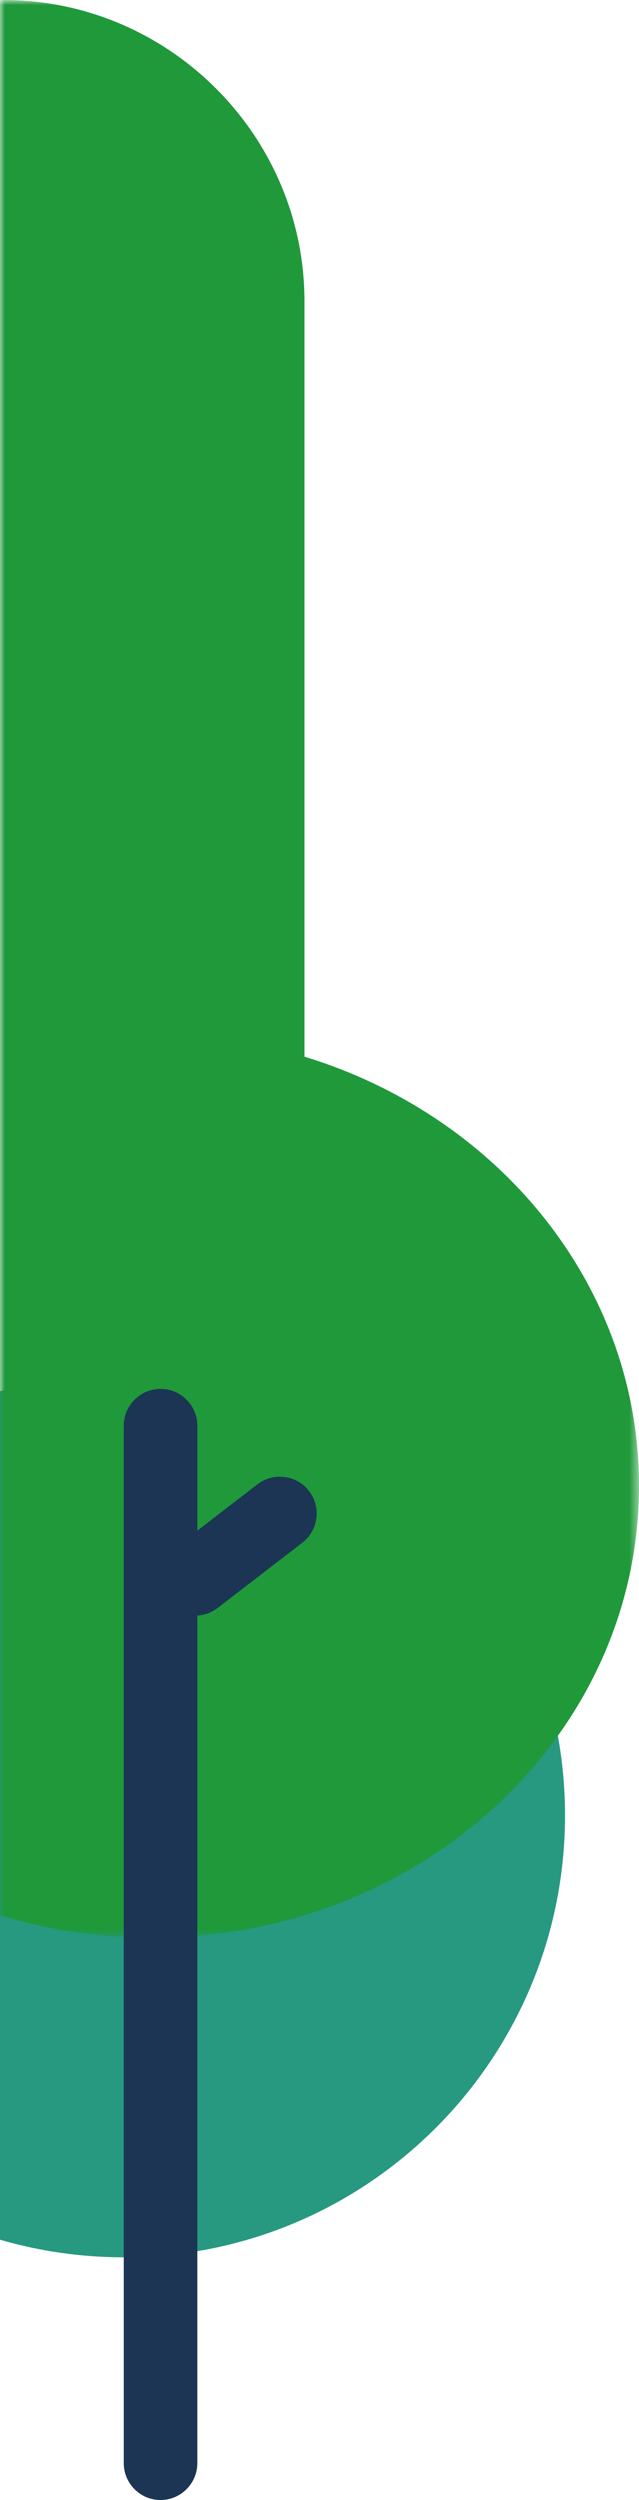
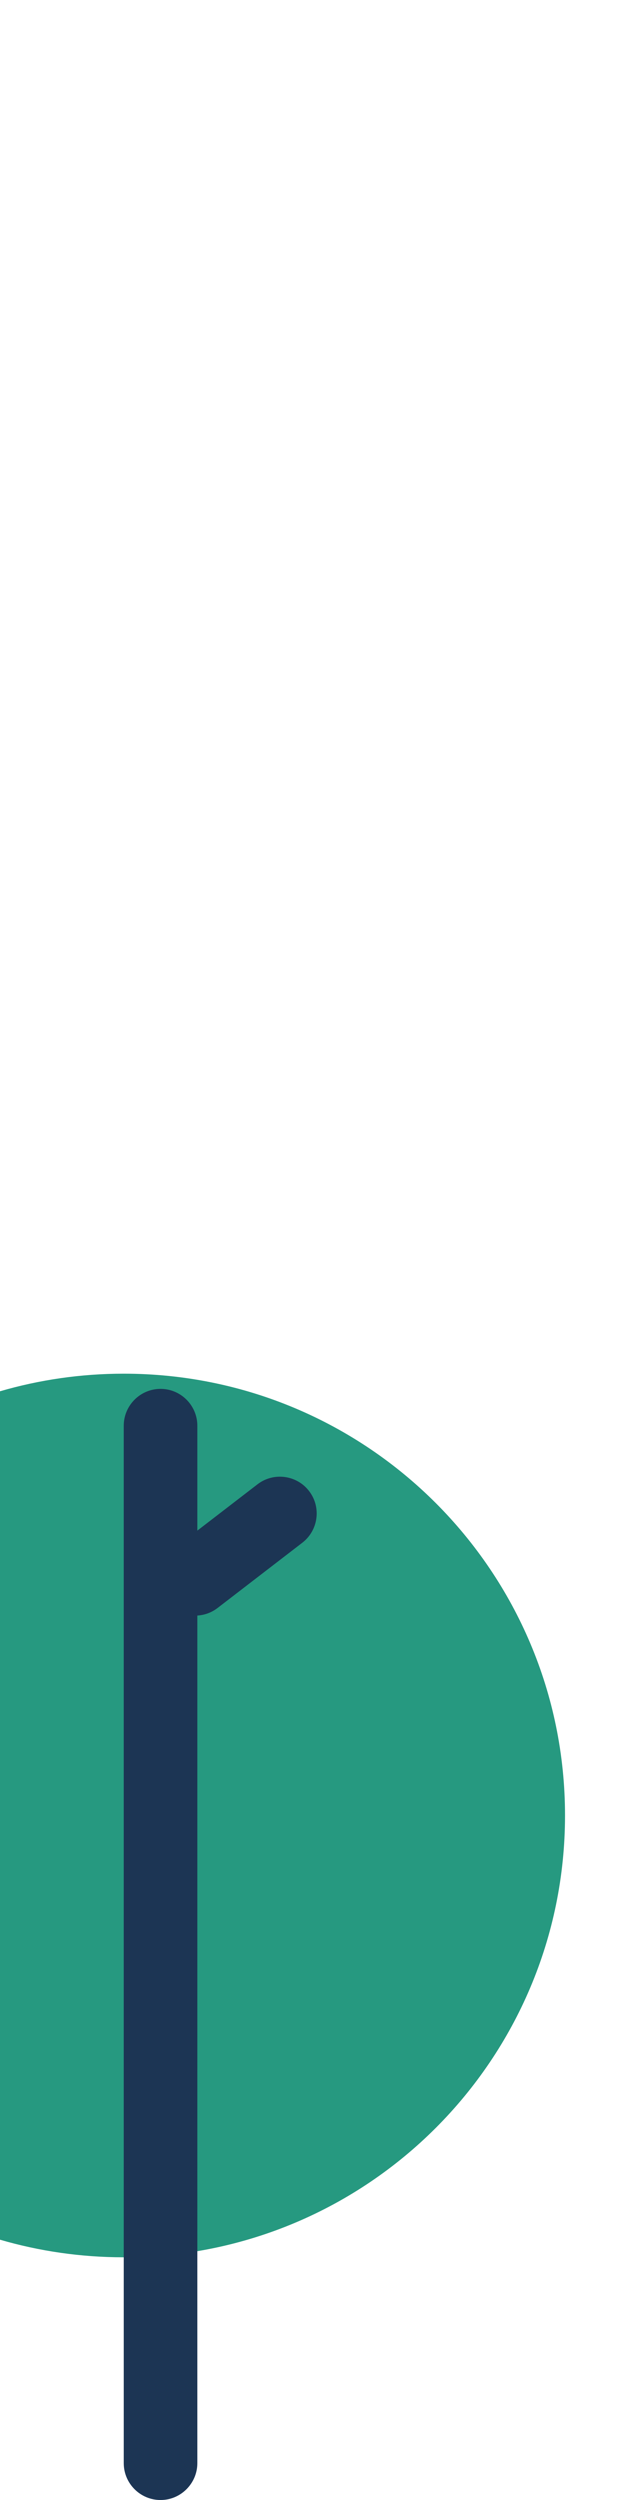
<svg xmlns="http://www.w3.org/2000/svg" id="Layer_1" viewBox="0 0 66.51 259.87">
  <defs>
    <mask id="mask" x="0" y="0" width="66.51" height="201.42" maskUnits="userSpaceOnUse">
      <g id="mask5_1631_10925">
-         <path d="M0,0h66.51v201.42H0V0Z" fill="#fff" stroke-width="0" />
-       </g>
+         </g>
    </mask>
  </defs>
  <path d="M58.81,188.71c0,25.37-20.56,45.93-45.93,45.93-4.47,0-8.8-.64-12.88-1.83v-88.19c4.08-1.19,8.41-1.83,12.88-1.83,25.37,0,45.93,20.56,45.93,45.92Z" fill="#269980" stroke-width="0" />
  <g mask="url(#mask)">
-     <path d="M66.51,154.46c0,25.94-22.69,46.96-50.67,46.96-5.53,0-10.86-.82-15.84-2.34V0h.35c8.62,0,16.45,3.52,22.13,9.2,5.68,5.67,9.21,13.5,9.21,22.11v78.53c20.22,6.16,34.82,23.81,34.82,44.62Z" fill="#1f993a" stroke-width="0" />
-   </g>
+     </g>
  <path d="M16.71,144.37c2.11,0,3.83,1.72,3.83,3.83v107.84c0,2.1-1.72,3.83-3.83,3.83s-3.83-1.72-3.83-3.83v-107.84c0-2.11,1.72-3.83,3.83-3.83Z" fill="#1c3554" stroke-width="0" />
  <path d="M32.17,154.99c1.29,1.67.97,4.08-.7,5.37l-8.83,6.79c-1.67,1.28-4.09.97-5.37-.7-1.29-1.67-.97-4.08.7-5.37l8.83-6.79c1.67-1.29,4.09-.97,5.37.7Z" fill="#1c3554" stroke-width="0" />
</svg>